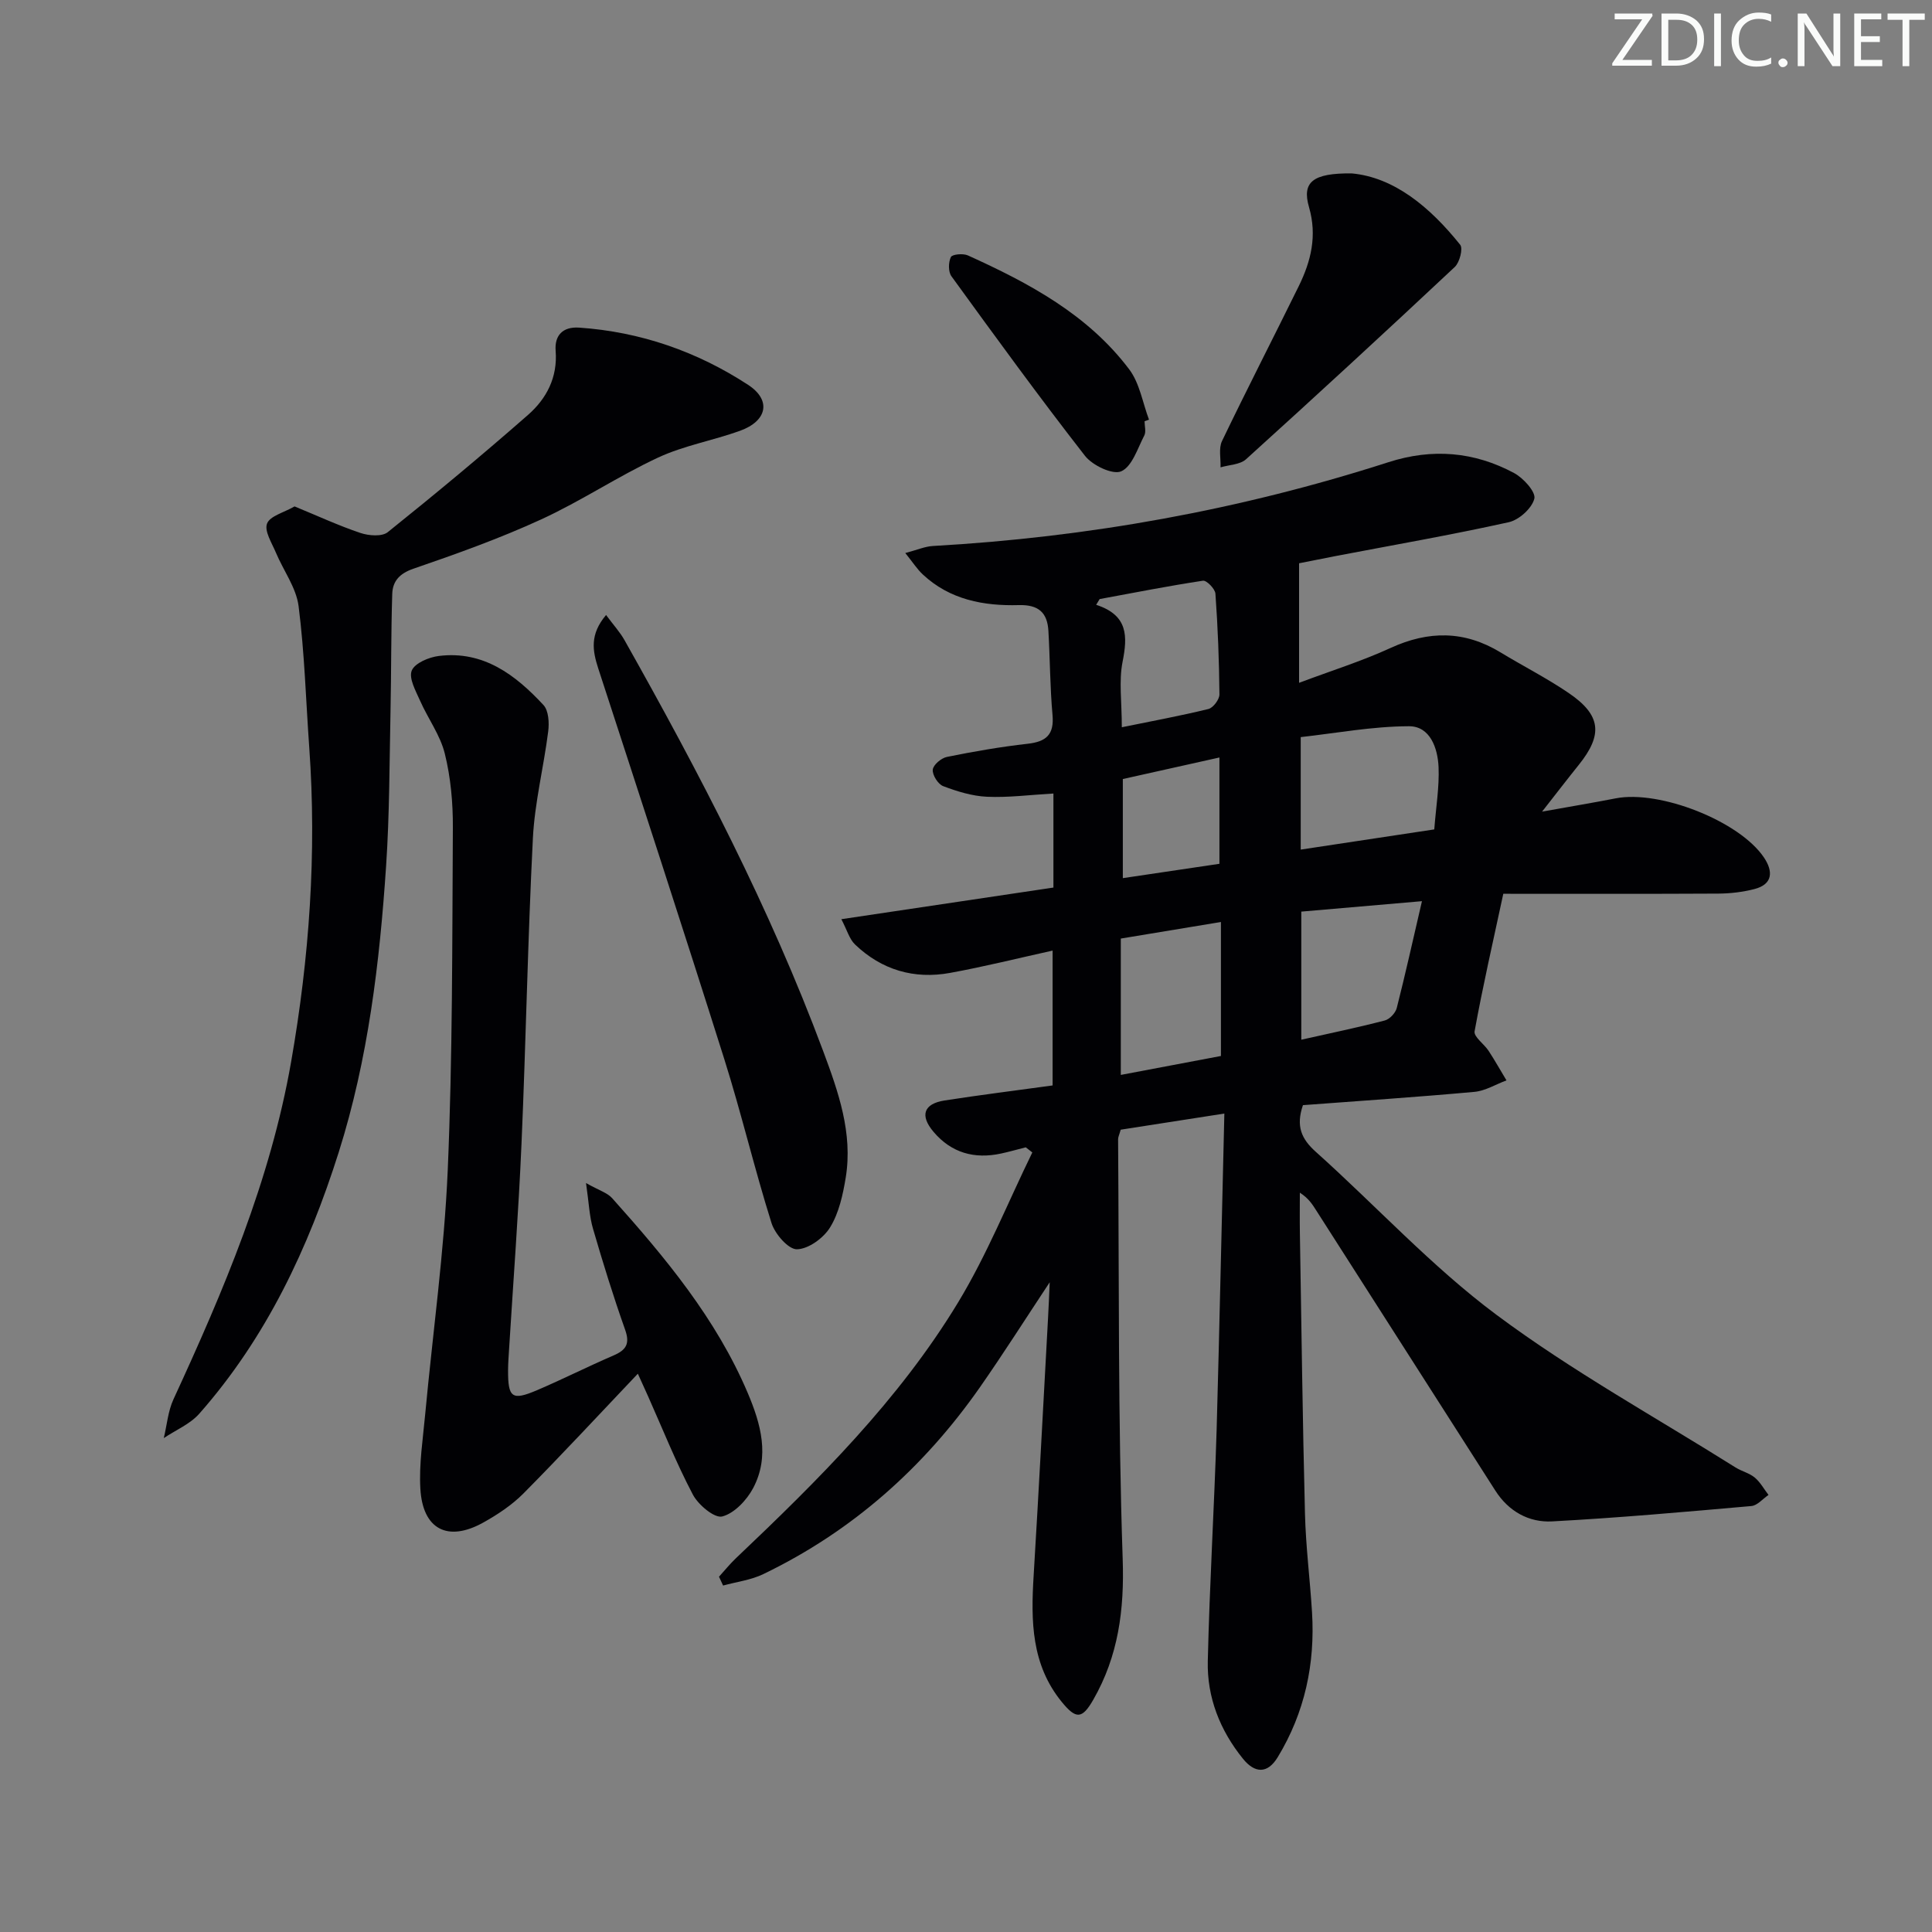
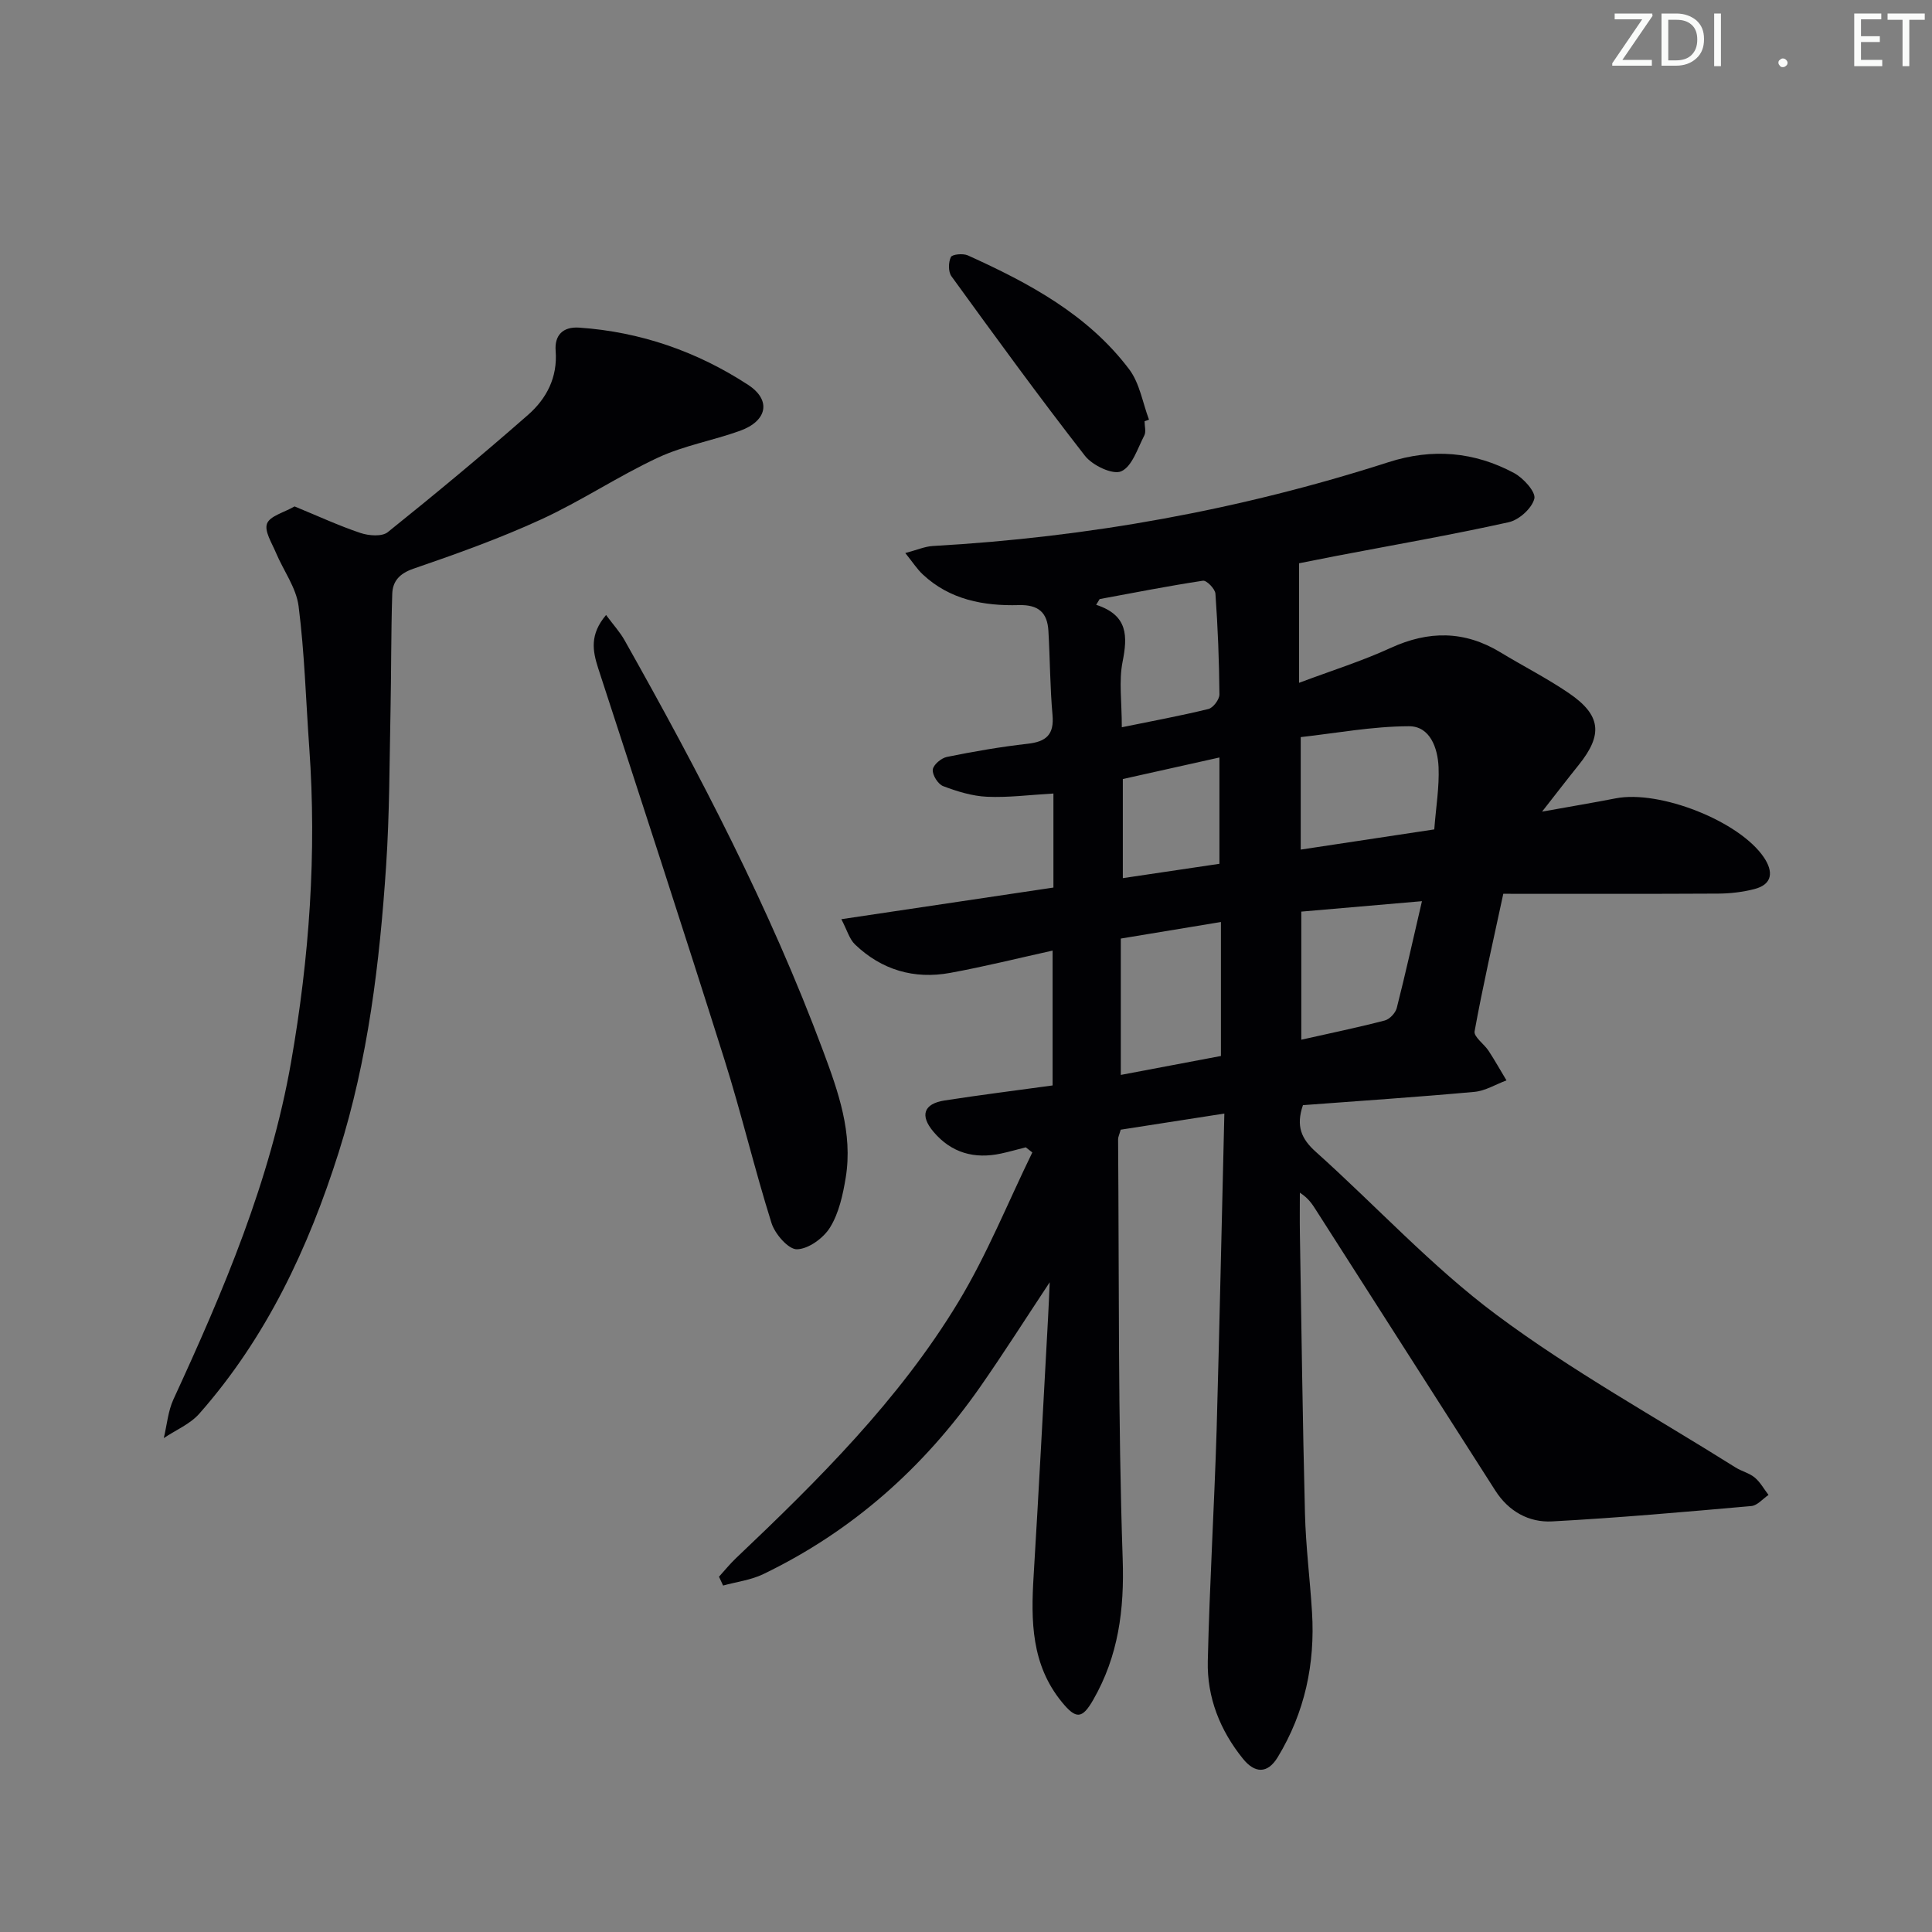
<svg xmlns="http://www.w3.org/2000/svg" enable-background="new 0 0 400 400" viewBox="0 0 400 400">
  <rect x="0" y="0" width="400" height="400" fill="#808080" stroke="none" />
  <g fill="#fafbfa">
    <path d="m342.2 3.2-6.3 9.2h6.1v1.2h-8.2v-.5l6.2-9.1h-5.7v-1.2h7.8v.4z" />
    <path d="m344 13.7v-10.9h3.1c1.6 0 3 .5 4.1 1.4 1.1 1 1.6 2.2 1.6 3.9s-.5 3-1.6 4-2.5 1.5-4.2 1.5h-3zm1.4-9.6v8.4h1.6c1.4 0 2.5-.4 3.2-1.1.8-.8 1.2-1.8 1.2-3.2s-.4-2.4-1.2-3.1-1.8-1-3.1-1z" />
    <path d="m356.3 2.8v10.9h-1.4v-10.9z" />
-     <path d="m366.6 13.2c-.8.4-1.8.6-3 .6-1.6 0-2.8-.5-3.7-1.5s-1.4-2.3-1.4-3.9c0-1.7.5-3.2 1.6-4.2s2.4-1.6 4-1.6c1 0 1.9.1 2.6.4v1.5c-.8-.4-1.6-.6-2.6-.6-1.2 0-2.2.4-3 1.2s-1.1 1.9-1.1 3.3c0 1.3.4 2.3 1.1 3.1s1.6 1.1 2.8 1.1c1.1 0 2-.2 2.8-.7v1.3z" />
    <path d="m368.2 13c0-.3.1-.5.3-.6.2-.2.4-.3.6-.3.3 0 .5.1.7.3s.3.4.3.6-.1.5-.3.6c-.2.2-.4.3-.7.3s-.5-.1-.6-.3c-.2-.2-.3-.4-.3-.6z" />
-     <path d="m381.1 13.7h-1.7l-5.5-8.4c-.2-.2-.3-.5-.4-.7 0 .2.1.8.1 1.5v7.6h-1.4v-10.9h1.8l5.3 8.3c.3.4.4.6.4.8 0-.3-.1-.8-.1-1.6v-7.5h1.4v10.9z" />
    <path d="m389.7 13.7h-5.8v-10.9h5.6v1.2h-4.2v3.5h3.9v1.2h-3.9v3.7h4.4z" />
    <path d="m398.4 4.1h-3.1v9.6h-1.4v-9.6h-3.1v-1.3h7.7v1.3z" />
  </g>
  <path d="m253.49 230.55c-7.99 1.24-14.82 2.3-21.46 3.34-.29 1.04-.54 1.51-.54 1.98.22 28.97-.03 57.96.95 86.9.36 10.55-.9 20.1-6.1 29.16-2.31 4.02-3.57 4.04-6.51.44-6.32-7.73-6.4-16.79-5.83-26.08 1.08-17.76 2-35.52 2.98-53.29.13-2.29.22-4.58.35-7.52-5.02 7.58-9.57 14.75-14.42 21.7-11.67 16.69-26.47 29.85-44.87 38.72-2.56 1.24-5.54 1.6-8.33 2.37-.28-.61-.57-1.22-.85-1.83 1.16-1.27 2.24-2.62 3.48-3.8 17.07-16.2 33.79-32.78 46.05-53.03 5.95-9.83 10.28-20.64 15.34-31.01-.45-.35-.91-.71-1.36-1.06-1.71.43-3.4.92-5.12 1.29-5.5 1.18-10.26-.12-13.96-4.48-2.89-3.4-2.07-5.83 2.28-6.51 7.22-1.12 14.47-2.03 22.36-3.11 0-9.08 0-18.13 0-27.92-7.07 1.56-14.11 3.32-21.23 4.62-7.45 1.36-14.17-.61-19.68-5.89-1.16-1.11-1.63-2.94-2.83-5.23 15.18-2.26 29.41-4.39 43.91-6.55 0-6.47 0-12.82 0-19.47-4.92.28-9.35.87-13.75.67-3.07-.14-6.18-1.1-9.08-2.2-1.06-.4-2.26-2.31-2.15-3.41.1-1 1.76-2.41 2.94-2.64 5.52-1.12 11.09-2.09 16.69-2.72 3.86-.43 5.53-1.89 5.16-5.98-.52-5.78-.51-11.6-.85-17.4-.22-3.76-2.02-5.44-6.12-5.33-7.27.2-14.28-1.1-19.89-6.35-1.16-1.08-2.04-2.47-3.62-4.43 2.44-.64 4.07-1.37 5.74-1.46 32.17-1.81 63.63-7.48 94.3-17.35 9.09-2.92 17.75-2.18 26.01 2.25 1.92 1.03 4.53 3.92 4.19 5.3-.5 2-3.17 4.41-5.31 4.88-11.82 2.62-23.76 4.7-35.65 6.97-2.6.5-5.19 1.03-7.75 1.53v24.75c6.71-2.52 13-4.49 18.95-7.22 7.87-3.61 15.3-3.61 22.74.91 4.69 2.85 9.61 5.34 14.13 8.42 6.72 4.57 7.13 8.61 2.08 14.89-2.27 2.82-4.47 5.69-7.59 9.67 6-1.08 10.63-1.85 15.24-2.75 9.11-1.78 25.68 4.72 30.72 12.28 1.87 2.8 1.88 5.51-2.03 6.51-2.38.61-4.91.91-7.37.93-14.63.08-29.27.04-44.59.04-2.17 10.11-4.27 19.25-5.94 28.47-.21 1.14 1.98 2.63 2.91 4.06 1.3 1.99 2.46 4.07 3.69 6.1-2.21.82-4.37 2.17-6.64 2.38-11.88 1.08-23.79 1.87-35.5 2.75-1.49 4.35-.32 6.99 2.65 9.65 12.52 11.22 24.01 23.77 37.42 33.76 15.66 11.67 32.93 21.19 49.51 31.61 1.26.79 2.84 1.15 3.96 2.08 1.15.96 1.91 2.38 2.85 3.6-1.18.8-2.31 2.19-3.55 2.3-13.74 1.21-27.48 2.44-41.25 3.18-4.81.26-9.01-2.08-11.74-6.35-12.37-19.33-24.73-38.68-37.09-58.02-.79-1.24-1.56-2.5-3.4-3.69 0 2.84-.04 5.69.01 8.53.32 19.31.56 38.62 1.05 57.92.17 6.81 1.04 13.6 1.46 20.41.66 10.7-1.5 20.78-7.09 30-2.15 3.55-4.79 3.33-7.2.35-4.76-5.88-7.47-12.72-7.29-20.23.37-15.96 1.34-31.91 1.83-47.87.6-21.4 1.04-42.85 1.6-65.49zm15.81-54.65c9.63-1.46 18.57-2.81 27.65-4.18.36-4.67 1.06-8.8.89-12.89-.17-3.93-1.74-8.49-6.14-8.47-7.59.02-15.17 1.45-22.4 2.25zm-16.52 14.99c-7.24 1.2-13.85 2.29-20.73 3.43v28.23c7.05-1.33 13.94-2.64 20.73-3.92 0-9.44 0-18.2 0-27.74zm41.62-4.31c-8.85.76-16.97 1.46-24.98 2.16v26.52c6.06-1.36 11.71-2.53 17.28-3.98 1.01-.26 2.21-1.54 2.48-2.57 1.79-7.03 3.35-14.1 5.22-22.13zm-62.14-36.01c6.35-1.3 12.18-2.37 17.93-3.78.98-.24 2.29-1.98 2.28-3.02-.06-6.96-.33-13.92-.83-20.86-.07-1-1.83-2.79-2.58-2.68-7.16 1.08-14.27 2.49-21.39 3.8-.24.4-.48.79-.72 1.19 6.65 2.16 6.51 6.53 5.46 11.84-.78 3.97-.15 8.22-.15 13.51zm20.21 6.26c-7.14 1.59-13.67 3.05-20 4.46v20.52c7.08-1.05 13.72-2.04 20-2.97 0-7.59 0-14.51 0-22.01z" fill="#010104" />
-   <path d="m121.33 244.94c2.74 1.54 4.42 2.02 5.4 3.12 11.01 12.3 21.56 24.97 28.09 40.36 2.69 6.35 4.6 13.07 1.12 19.66-1.32 2.5-3.9 5.24-6.41 5.89-1.59.41-4.96-2.4-6.08-4.53-3.47-6.59-6.24-13.55-9.28-20.37-.46-1.02-.92-2.04-2.11-4.66-8.26 8.7-15.83 16.87-23.66 24.77-2.41 2.43-5.41 4.42-8.42 6.09-7.32 4.04-12.48 1.34-12.95-7.07-.29-5.09.53-10.26 1-15.38 1.57-16.86 3.94-33.68 4.67-50.57 1.01-23.6.92-47.26 1.06-70.89.03-5.11-.44-10.36-1.66-15.3-.94-3.85-3.5-7.29-5.14-11.01-.89-2.01-2.36-4.63-1.71-6.22.64-1.55 3.56-2.77 5.61-3.02 9.22-1.14 15.86 3.91 21.65 10.15 1.08 1.16 1.22 3.68.99 5.47-.93 7.38-2.79 14.69-3.17 22.09-1.07 21.1-1.44 42.23-2.36 63.33-.61 14.11-1.69 28.21-2.56 42.31-.09 1.5-.21 2.99-.22 4.49-.03 5.73.8 6.39 5.96 4.19 5.35-2.28 10.54-4.91 15.88-7.21 2.62-1.13 3.43-2.42 2.39-5.34-2.44-6.88-4.6-13.87-6.64-20.88-.76-2.58-.85-5.35-1.45-9.47z" fill="#010104" />
  <path d="m60.99 104.85c4.82 1.98 9.15 3.99 13.65 5.5 1.71.57 4.44.79 5.64-.17 9.84-7.89 19.55-15.96 29.03-24.27 3.83-3.36 6.16-7.75 5.73-13.28-.25-3.16 1.44-5.03 4.87-4.8 12.7.87 24.41 4.95 34.98 11.85 4.87 3.18 3.95 7.49-1.7 9.52-5.59 2.01-11.6 3.05-16.95 5.54-8.26 3.85-15.92 9-24.2 12.8-8.58 3.94-17.52 7.14-26.46 10.21-2.9 1-4.28 2.61-4.37 5.2-.26 8.13-.19 16.26-.36 24.39-.22 10.64-.2 21.31-.91 31.92-1.34 20.06-3.71 39.99-9.81 59.3-6.28 19.84-14.99 38.39-28.87 54.13-1.91 2.16-4.88 3.39-7.35 5.05.65-2.68.87-5.56 2-8.02 10.38-22.51 20.05-45.24 24.36-69.86 3.77-21.54 5.32-43.2 3.76-65.05-.7-9.78-.97-19.6-2.21-29.31-.49-3.84-3.15-7.38-4.71-11.11-.83-1.98-2.42-4.45-1.82-5.99.6-1.57 3.46-2.27 5.7-3.55z" fill="#010104" />
  <path d="m125.48 127.33c1.55 2.09 2.88 3.54 3.82 5.21 15.49 27.5 30.09 55.44 41.13 85.08 3.13 8.4 6.17 16.97 4.67 26.18-.58 3.54-1.4 7.32-3.23 10.3-1.35 2.22-4.48 4.5-6.87 4.55-1.77.04-4.56-3.17-5.27-5.44-3.53-11.22-6.23-22.7-9.77-33.92-8.53-27.03-17.33-53.98-26.11-80.93-1.18-3.66-1.77-7.01 1.63-11.03z" fill="#010104" />
-   <path d="m279.85 35.9c8.77.8 16.2 6.95 22.47 14.78.62.78-.12 3.65-1.12 4.59-14.29 13.4-28.7 26.67-43.23 39.82-1.24 1.12-3.49 1.14-5.27 1.67.07-1.83-.42-3.93.3-5.44 5.17-10.76 10.63-21.37 15.9-32.09 2.53-5.16 3.83-10.41 2.12-16.33-1.5-5.18.72-7.08 8.83-7z" fill="#010104" />
  <path d="m236.97 87.21c0 1 .35 2.18-.06 2.96-1.39 2.67-2.51 6.41-4.77 7.41-1.76.78-5.96-1.22-7.51-3.21-9.49-12.18-18.58-24.68-27.65-37.18-.67-.93-.64-2.89-.11-3.97.28-.58 2.53-.79 3.52-.34 12.64 5.72 24.85 12.24 33.41 23.6 2.16 2.87 2.77 6.91 4.09 10.41-.31.11-.61.22-.92.32z" fill="#010104" />
</svg>